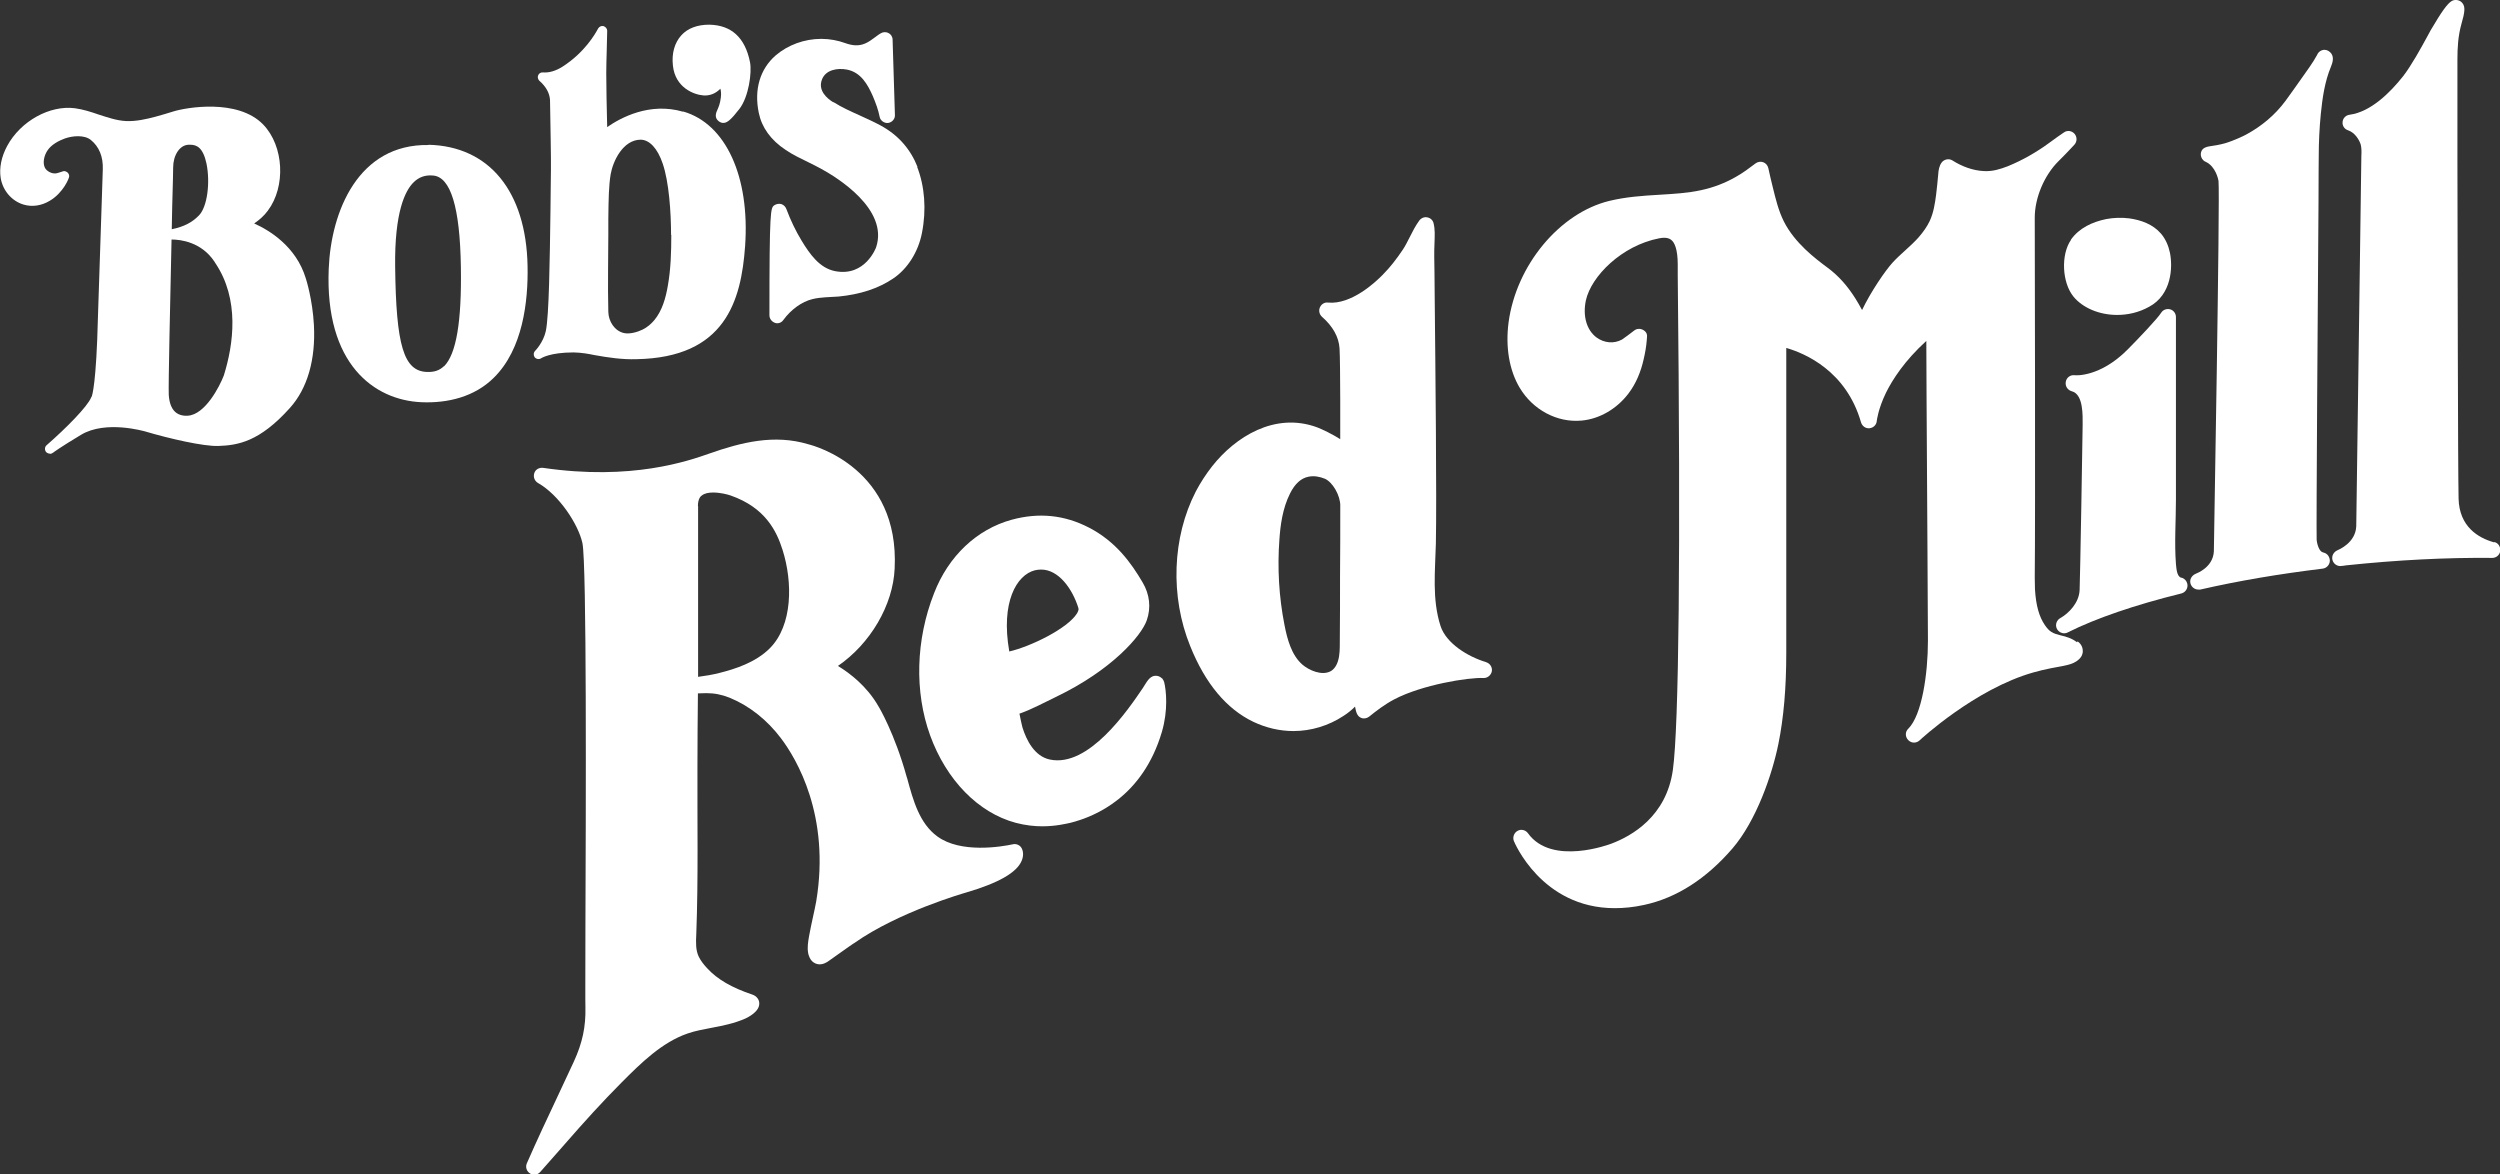
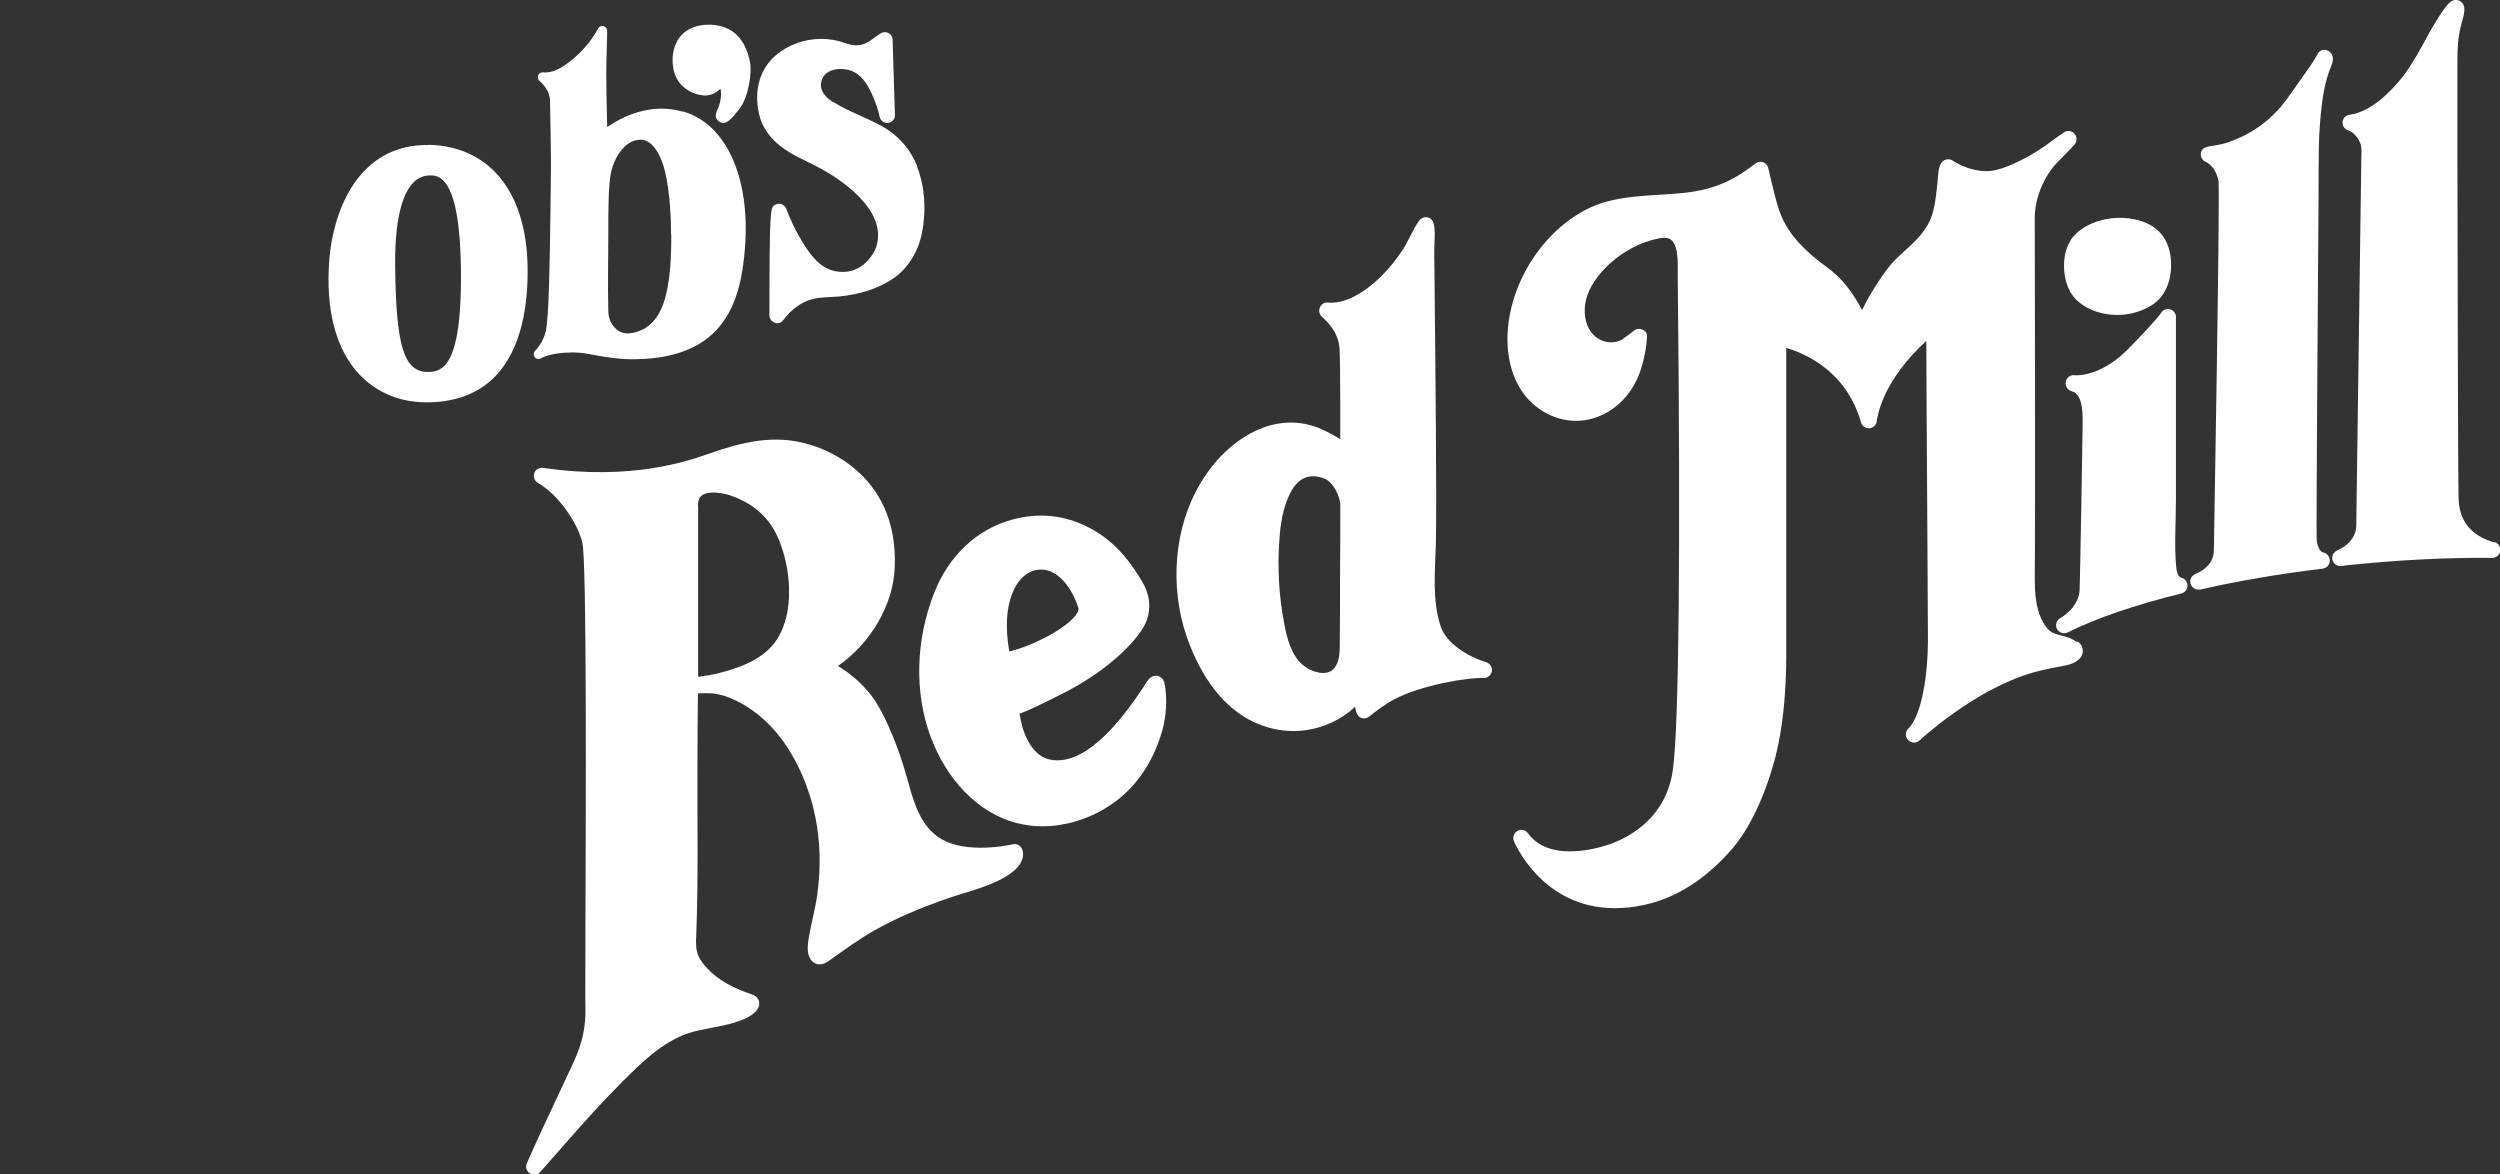
<svg xmlns="http://www.w3.org/2000/svg" fill="none" height="70" viewBox="0 0 149 70" width="149">
  <rect x="0" y="0" width="149" height="70" fill="#333333" stroke="none" />
  <clipPath id="a">
    <path d="m0 0h149v70h-149z" />
  </clipPath>
  <g clip-path="url(#a)" fill="#fff">
    <path d="m60.386 50.316c-.704.153-3.118.555-4.511-.458-1.076-.777-1.449-2.15-1.807-3.468l-.028-.083c-.717-2.594-1.656-4.176-1.697-4.231-.676-1.179-1.697-1.956-2.401-2.386 1.918-1.318 3.284-3.607 3.38-5.813.29-5.91-4.732-7.297-5.132-7.394-2.042-.624-4.029-.111-5.891.541-1.269.444-4.636 1.637-9.933.86-.235-.028-.455.097-.524.319-.069.222.014.458.221.583 1.255.708 2.401 2.455 2.649 3.579.262 1.207.207 15.939.179 23.014 0 2.58-.014 4.287 0 4.647.028 1.165-.179 2.136-.69 3.246-.317.68-.635 1.359-.952 2.039-.621 1.318-1.255 2.663-1.849 4.023-.097.222-.014.472.179.597.083.056.166.083.262.083.138 0 .262-.056.359-.167l1.504-1.706c1.076-1.235 2.166-2.442 3.325-3.607 1.187-1.193 2.428-2.414 3.96-2.941.441-.153.91-.236 1.407-.333.676-.125 1.366-.264 2.028-.555.138-.069.855-.402.828-.916 0-.18-.124-.416-.414-.513-1.2-.402-2.083-.902-2.69-1.568-.221-.236-.386-.458-.497-.68-.193-.388-.179-.86-.152-1.359.124-3.329.055-6.659.069-9.988 0-1.457.014-2.899.028-4.356.11 0 .359-.014.497-.014.483 0 .924.083 1.407.278 1.173.485 2.221 1.318 3.049 2.414.91 1.207 2.952 4.592 2.097 9.725-.055.305-.124.61-.193.929-.083.388-.166.763-.235 1.151-.055.319-.11.652-.055.971.014.111.055.208.097.305.124.25.317.347.455.375.303.069.566-.111.648-.167 1.269-.902 1.49-1.054 1.518-1.068 0 0 .014 0 .028-.014 2.649-1.873 6.608-2.997 6.65-3.01 1.945-.569 3.049-1.193 3.339-1.914.152-.375.041-.638 0-.721-.097-.194-.317-.291-.524-.25zm-18.791-20.143c0-.472.179-.61.248-.652.166-.125.4-.167.662-.167.414 0 .855.111 1.048.18 2.056.721 2.732 2.109 3.09 3.246.607 1.914.607 4.481-.759 5.854-.855.86-2.111 1.248-2.994 1.47-.428.111-.855.18-1.283.236v-10.182z" />
    <path d="m88.586 39.467c-1.09-.319-2.401-1.124-2.732-2.164-.51-1.581-.317-3.274-.276-4.911.055-2.733-.028-10.446-.069-14.594 0-1.193-.028-2.081-.028-2.483 0-.291 0-.555.014-.791.014-.472.041-.846-.055-1.221-.041-.18-.193-.319-.372-.347-.179-.042-.372.042-.483.194-.221.305-.4.652-.566.985-.138.264-.262.527-.414.749-.372.555-.759 1.054-1.187 1.484-.414.43-1.876 1.803-3.27 1.665-.207-.028-.4.097-.483.291-.083.194-.028.416.124.555.648.569 1.007 1.207 1.048 1.887.055.916.041 5.369.041 5.41-.497-.319-1.062-.583-1.38-.708-2.525-.929-4.884.583-6.25 2.317-.372.472-.704.985-.98 1.512-1.407 2.733-1.531 6.256-.331 9.211.897 2.233 2.166 3.745 3.753 4.508.759.361 1.573.555 2.401.555 1.048 0 2.097-.319 2.98-.902.262-.167.483-.347.69-.555.055.264.097.583.386.68.152.056.331.014.455-.083.414-.333.911-.721 1.49-1.026 1.656-.874 4.429-1.318 5.325-1.276.234.014.455-.167.497-.402s-.11-.472-.345-.541zm-8.706-9.336c0 1.401 0 2.802-.014 4.217 0 1.304 0 2.622-.014 3.926 0 .361 0 .749-.097 1.082-.083.305-.248.541-.455.652-.524.277-1.283-.056-1.683-.402-.648-.569-.897-1.512-1.062-2.358-.331-1.679-.428-3.399-.303-5.091.055-.805.179-1.845.635-2.747.29-.583.662-.916 1.104-.999.331-.069.676 0 .98.125.455.208.911.985.911 1.609z" />
    <path d="m69.243 40.425c-.138-.139-.359-.194-.552-.111-.262.111-.428.472-.579.694-.883 1.304-3.228 4.758-5.546 4.259-.91-.194-1.393-1.151-1.628-1.914-.028-.111-.124-.513-.179-.819.759-.264 1.476-.666 2.207-1.013 3.311-1.595 5.063-3.635 5.381-4.55.262-.749.179-1.54-.248-2.261-.676-1.151-1.587-2.428-3.187-3.26-1.476-.763-2.994-.916-4.622-.472-2.07.569-3.766 2.164-4.622 4.384-1.09 2.775-1.173 5.868-.234 8.462.966 2.663 2.87 4.62 5.105 5.216.579.153 1.117.208 1.587.208.8 0 1.407-.153 1.669-.208 1.545-.389 4.318-1.595 5.45-5.41.386-1.304.262-2.483.138-2.982-.028-.083-.069-.153-.124-.222zm-9.092-1.609c-.51-2.913.428-4.55 1.531-4.828.124-.028.248-.042.372-.042 1.035 0 1.863 1.137 2.221 2.303.028.083-.028.208-.083.305-.552.902-2.773 1.984-4.042 2.275z" />
-     <path d="m2.967 27.037c-.083 0-.166-.042-.221-.097-.097-.125-.083-.305.028-.402 1.145-.999 2.456-2.317 2.663-2.858 0-.014.014-.028.028-.042.028-.069.276-.777.372-4.73l.29-8.809c.028-.763-.221-1.359-.717-1.762-.386-.305-1.076-.25-1.545-.083-.345.125-.814.361-1.049.735-.179.277-.29.707-.138 1.013.11.208.414.361.648.333.055 0 .304-.083.386-.111.083-.028.124-.042.221 0 .11.042.193.152.193.277s-.359.985-1.145 1.457c-.497.305-1.062.388-1.573.236-.704-.208-1.242-.832-1.366-1.581-.097-.597.041-1.276.386-1.914.8-1.484 2.539-2.442 4.042-2.247.497.069.966.222 1.407.375.524.166 1.076.361 1.628.388.593.028 1.214-.111 1.78-.264.345-.097.69-.194 1.035-.305.745-.236 3.849-.791 5.367.777 1.242 1.29 1.352 3.704.276 5.133-.221.305-.51.555-.814.763.897.402 2.497 1.359 3.077 3.274.028.083.4 1.262.483 2.774.11 2.067-.386 3.787-1.435 4.952-1.807 2.011-3.09 2.22-4.263 2.261-.883.028-2.897-.43-4.387-.874-.028 0-2.318-.68-3.794.208-1.311.791-1.614 1.027-1.669 1.068-.055.042-.124.069-.179.069zm7.257-12.749c-.083 3.745-.193 8.656-.166 9.239.028.458.152.805.372 1.013.248.236.593.25.759.236 1.035-.056 1.904-1.748 2.152-2.4.58-1.859.952-4.536-.51-6.7l-.041-.069c-.786-1.193-2.042-1.332-2.566-1.332zm1.117-5.66s-.083 0-.124 0c-.51.028-.897.624-.897 1.359 0 .097-.014.957-.055 2.275 0 .43-.028.902-.028 1.401.731-.153 1.214-.402 1.628-.832.483-.499.676-1.928.442-3.08-.207-.971-.593-1.124-.966-1.124z" />
    <path d="m54.689 9.96c-.428-1.082-1.159-1.914-2.207-2.483-.414-.222-.842-.416-1.269-.61-.524-.236-1.048-.472-1.531-.777h-.028c-.359-.222-.924-.694-.662-1.359.221-.569.911-.694 1.49-.583.828.166 1.228.874 1.545 1.595.166.402.317.791.4 1.221.041.236.303.402.524.361.221-.042.4-.236.386-.472l-.138-4.481c0-.18-.097-.333-.248-.402-.152-.083-.331-.069-.483.028-.097.055-.179.125-.276.194-.207.153-.428.319-.635.402-.359.153-.731.139-1.187-.028-.428-.153-.91-.25-1.407-.25h-.014c-1.007 0-1.987.361-2.718.985-.938.818-1.297 2.039-1.007 3.426.179.874.717 1.623 1.6 2.206.428.291.897.513 1.352.735.248.125.51.25.759.388.966.527 4.029 2.414 3.284 4.675 0 .014-.648 1.776-2.442 1.429-.938-.18-1.518-1.026-2.001-1.817-.345-.569-.648-1.193-.897-1.859-.055-.153-.152-.264-.303-.319-.138-.042-.304-.014-.428.069-.221.167-.29.222-.29 6.562 0 .25.221.458.455.472.152 0 .29-.069.372-.194.455-.624 1.104-1.096 1.738-1.248.51-.125 1.035-.111 1.559-.153 1.269-.125 2.359-.472 3.242-1.068.855-.569 1.504-1.581 1.724-2.719.276-1.387.166-2.788-.29-3.954z" />
    <path d="m25.538 8.643c-4.167-.069-5.808 3.926-5.946 7.38-.234 5.674 2.704 7.824 5.519 7.949 1.573.069 3.173-.319 4.318-1.457 1.738-1.706 2.056-4.564 2.014-6.659-.083-4.453-2.29-7.144-5.905-7.227zm.924 13.179c-.262.25-.566.361-1.007.347-1.393-.042-1.849-1.567-1.904-6.27-.041-3.26.593-4.55 1.117-5.05.304-.291.676-.43 1.131-.388 1.062.069 1.614 1.901 1.669 5.438.055 3.274-.276 5.216-1.007 5.937z" />
    <path d="m42.272 1.471c-.704 0-1.283.208-1.669.638-.4.444-.58 1.082-.497 1.803.138 1.318 1.256 1.734 1.821 1.776.372.028.731-.111 1.007-.402.041.139.055.319.028.527-.041.361-.138.583-.207.735-.069.153-.207.458.083.68.097.069.193.111.317.097.193-.028.4-.166.924-.846.538-.707.745-2.15.621-2.774-.29-1.457-1.104-2.206-2.414-2.233z" />
    <path d="m40.713 6.659c-2.001-.583-3.725.361-4.525.916-.028-.902-.055-2.608-.055-3.205 0-.375.014-.888.028-1.359.014-.652.028-1.054.028-1.179s-.097-.236-.221-.277c-.124-.028-.248.028-.317.139-.193.361-.814 1.429-2.097 2.261-.428.277-.828.388-1.187.361-.124-.014-.248.055-.29.166-.055.111-.014.25.069.333.4.347.607.735.635 1.138.014.846.069 3.676.055 4.148 0 .763-.028 1.609-.028 2.455-.041 2.927-.083 6.256-.276 7.172-.152.694-.635 1.179-.635 1.179-.11.111-.11.278-.028.388.097.111.262.139.386.056 0 0 .51-.347 1.931-.347.221 0 .455.028.676.056.179.028.359.056.538.097.842.153 1.683.278 2.538.25 5.284-.097 6.236-3.468 6.471-6.742.29-4.134-1.145-7.283-3.684-8.018zm-.704 7.339c0 1.013-.028 2.039-.207 3.038-.124.721-.331 1.47-.8 2.039-.193.236-.428.43-.704.569-.317.153-.759.278-1.104.208-.566-.125-.924-.694-.938-1.262-.041-1.498 0-3.621 0-4.633 0-.333 0-.652 0-.929.014-1.221.028-1.942.138-2.636.138-.791.731-2.053 1.78-2.067.538 0 1.021.527 1.324 1.429.372 1.082.497 2.899.497 4.245z" />
    <path d="m138.445 32.919c-.248-.056-.358-.569-.372-.735-.028-.735.069-14.746.11-20.073 0-1.623.014-2.691.014-2.788 0-.846.041-1.692.124-2.539.097-.957.235-1.928.607-2.816.097-.236.18-.527.028-.763-.097-.139-.249-.236-.414-.236-.193 0-.373.125-.442.305-.262.486-.593.916-.91 1.373s-.649.916-.98 1.373c-.62.832-1.407 1.498-2.359 2.011-.096.055-.731.361-1.255.513-.304.083-.621.139-.925.18-.179.028-.372.097-.455.264-.124.25 0 .569.262.666.58.277.731 1.04.745 1.124.097.86-.276 21.877-.276 22.071-.041.971-1.021 1.318-1.076 1.346-.234.097-.386.333-.317.583.055.208.248.361.469.361h.11c2.304-.527 4.691-.929 7.299-1.248.234-.028.413-.222.427-.458 0-.236-.138-.444-.372-.499z" />
    <path d="m148.642 32.323c-.938-.264-2.069-.929-2.111-2.608v-.042c-.041-1.942-.055-14.275-.069-20.184 0-1.595 0-2.747 0-3.149v-.763c0-.68 0-1.359 0-2.039 0-.707.042-1.401.235-2.095.22-.749.234-1.04.069-1.249-.138-.194-.428-.25-.635-.139-.262.153-.593.61-1.255 1.734-.083.153-.166.305-.249.458-.317.583-.91 1.665-1.407 2.303-.759.957-1.918 2.122-3.187 2.289-.221.028-.4.208-.414.43-.027.222.111.43.331.499.414.139.663.583.745.832.056.208.056.444.042.694-.014 1.054-.29 21.003-.304 22.071-.041.999-1.062 1.401-1.117 1.429-.221.097-.359.319-.304.569.055.222.248.374.469.374.111 0 .235-.028.345-.042 3.035-.319 5.974-.472 8.719-.444.235 0 .442-.18.469-.416.028-.236-.11-.472-.344-.527z" />
    <path d="m123.435 14.289c-.621.888-.538 2.566.152 3.399.538.652 1.518 1.082 2.594 1.082.62 0 1.283-.139 1.904-.485 1.352-.721 1.421-2.372 1.241-3.232-.083-.402-.262-.818-.538-1.137-.483-.555-1.186-.805-1.89-.902-.455-.056-.911-.042-1.366.042-.814.167-1.614.527-2.111 1.235z" />
    <path d="m123.782 38.274c-.304-.236-.649-.333-.952-.402-.221-.055-.414-.111-.566-.208-.138-.083-.262-.222-.386-.402-.345-.499-.538-1.179-.594-2.15 0-.222-.013-.444-.013-.694.041-3.454 0-21.391 0-21.447 0-1.179.565-2.525 1.421-3.371.372-.361.91-.943.938-.971.165-.18.179-.458.014-.652-.166-.194-.442-.222-.635-.083-.028.014-.704.486-.842.597-.772.569-1.614 1.054-2.497 1.415-.469.18-.91.319-1.421.291-.662-.028-1.324-.277-1.89-.638-.207-.125-.483-.069-.635.125-.151.208-.193.472-.206.708-.028.402-.083.805-.125 1.207-.069.527-.151 1.082-.386 1.581-.152.319-.372.638-.662.971-.483.541-1.062.971-1.545 1.498-.442.485-1.297 1.734-1.821 2.83-.125-.236-.263-.472-.401-.694-.455-.721-.979-1.332-1.655-1.831-.731-.541-1.959-1.47-2.608-2.761-.317-.638-.482-1.318-.662-2.053-.096-.375-.179-.749-.262-1.124-.041-.166-.152-.291-.303-.347-.152-.055-.332-.028-.456.069-.386.291-.772.583-1.2.818-.635.361-1.324.624-2.042.777-.814.18-1.642.222-2.525.277-.966.056-1.959.125-2.939.361-2.98.721-5.56 3.843-6.015 7.241-.193 1.47.041 2.858.662 3.898.786 1.318 2.235 2.095 3.697 1.956 1.049-.097 2.07-.68 2.773-1.595.469-.61.759-1.332.924-2.081.083-.361.152-.735.179-1.11 0-.111.041-.264 0-.375-.055-.18-.276-.305-.455-.305-.166 0-.234.056-.345.139-.11.083-.579.444-.676.499-.483.264-1.062.208-1.518-.125-.593-.444-.828-1.276-.635-2.206.317-1.443 2.138-3.274 4.373-3.704.483-.097.662.056.717.097.179.139.386.513.386 1.47v.652c.179 16.425.069 26.885-.29 29.465-.386 2.775-2.456 3.94-3.67 4.397-.041.014-3.546 1.359-4.967-.624-.138-.194-.414-.264-.621-.139-.207.111-.304.375-.221.597.014.042 1.642 4.009 6.015 4.009.538 0 1.131-.056 1.752-.194 1.931-.416 3.698-1.554 5.257-3.357 1.434-1.665 2.373-4.411 2.745-6.242.317-1.568.469-3.343.469-5.424v-18.173c1.104.319 3.573 1.359 4.456 4.439.069.222.276.375.511.347.234-.028.414-.208.428-.444 0 0 .069-.68.551-1.679.387-.777 1.104-1.901 2.401-3.08 0 0 .014 4.661.069 12.638.014 2.608.027 4.717.027 5.23 0 1.97-.358 4.439-1.172 5.244-.193.18-.193.485 0 .68s.483.194.676.014c.027-.028 3.297-3.066 6.788-4.051.345-.097.689-.18 1.048-.25.331-.069.662-.111.98-.194.234-.056.483-.153.662-.319.207-.18.248-.375.248-.499 0-.153-.041-.389-.303-.583z" />
    <path d="m130.003 34.432c-.276-.069-.29-.597-.317-.819-.097-1.262 0-2.566 0-3.843v-10.876c0-.208-.138-.402-.345-.458s-.428.028-.538.208c-.207.333-1.339 1.526-2.001 2.192-1.642 1.651-3.104 1.54-3.159 1.526-.249-.028-.483.139-.524.402-.042.25.11.485.358.555.704.18.649 1.47.649 1.998 0 .485-.152 9.239-.18 9.835-.027.777-.648 1.401-1.159 1.692-.151.083-.248.25-.248.416 0 .167.083.319.235.416.082.042.165.069.248.069.069 0 .152-.014.221-.056 1.655-.832 4.001-1.637 6.76-2.317.221-.056.372-.25.372-.472 0-.222-.151-.416-.358-.472z" />
  </g>
</svg>